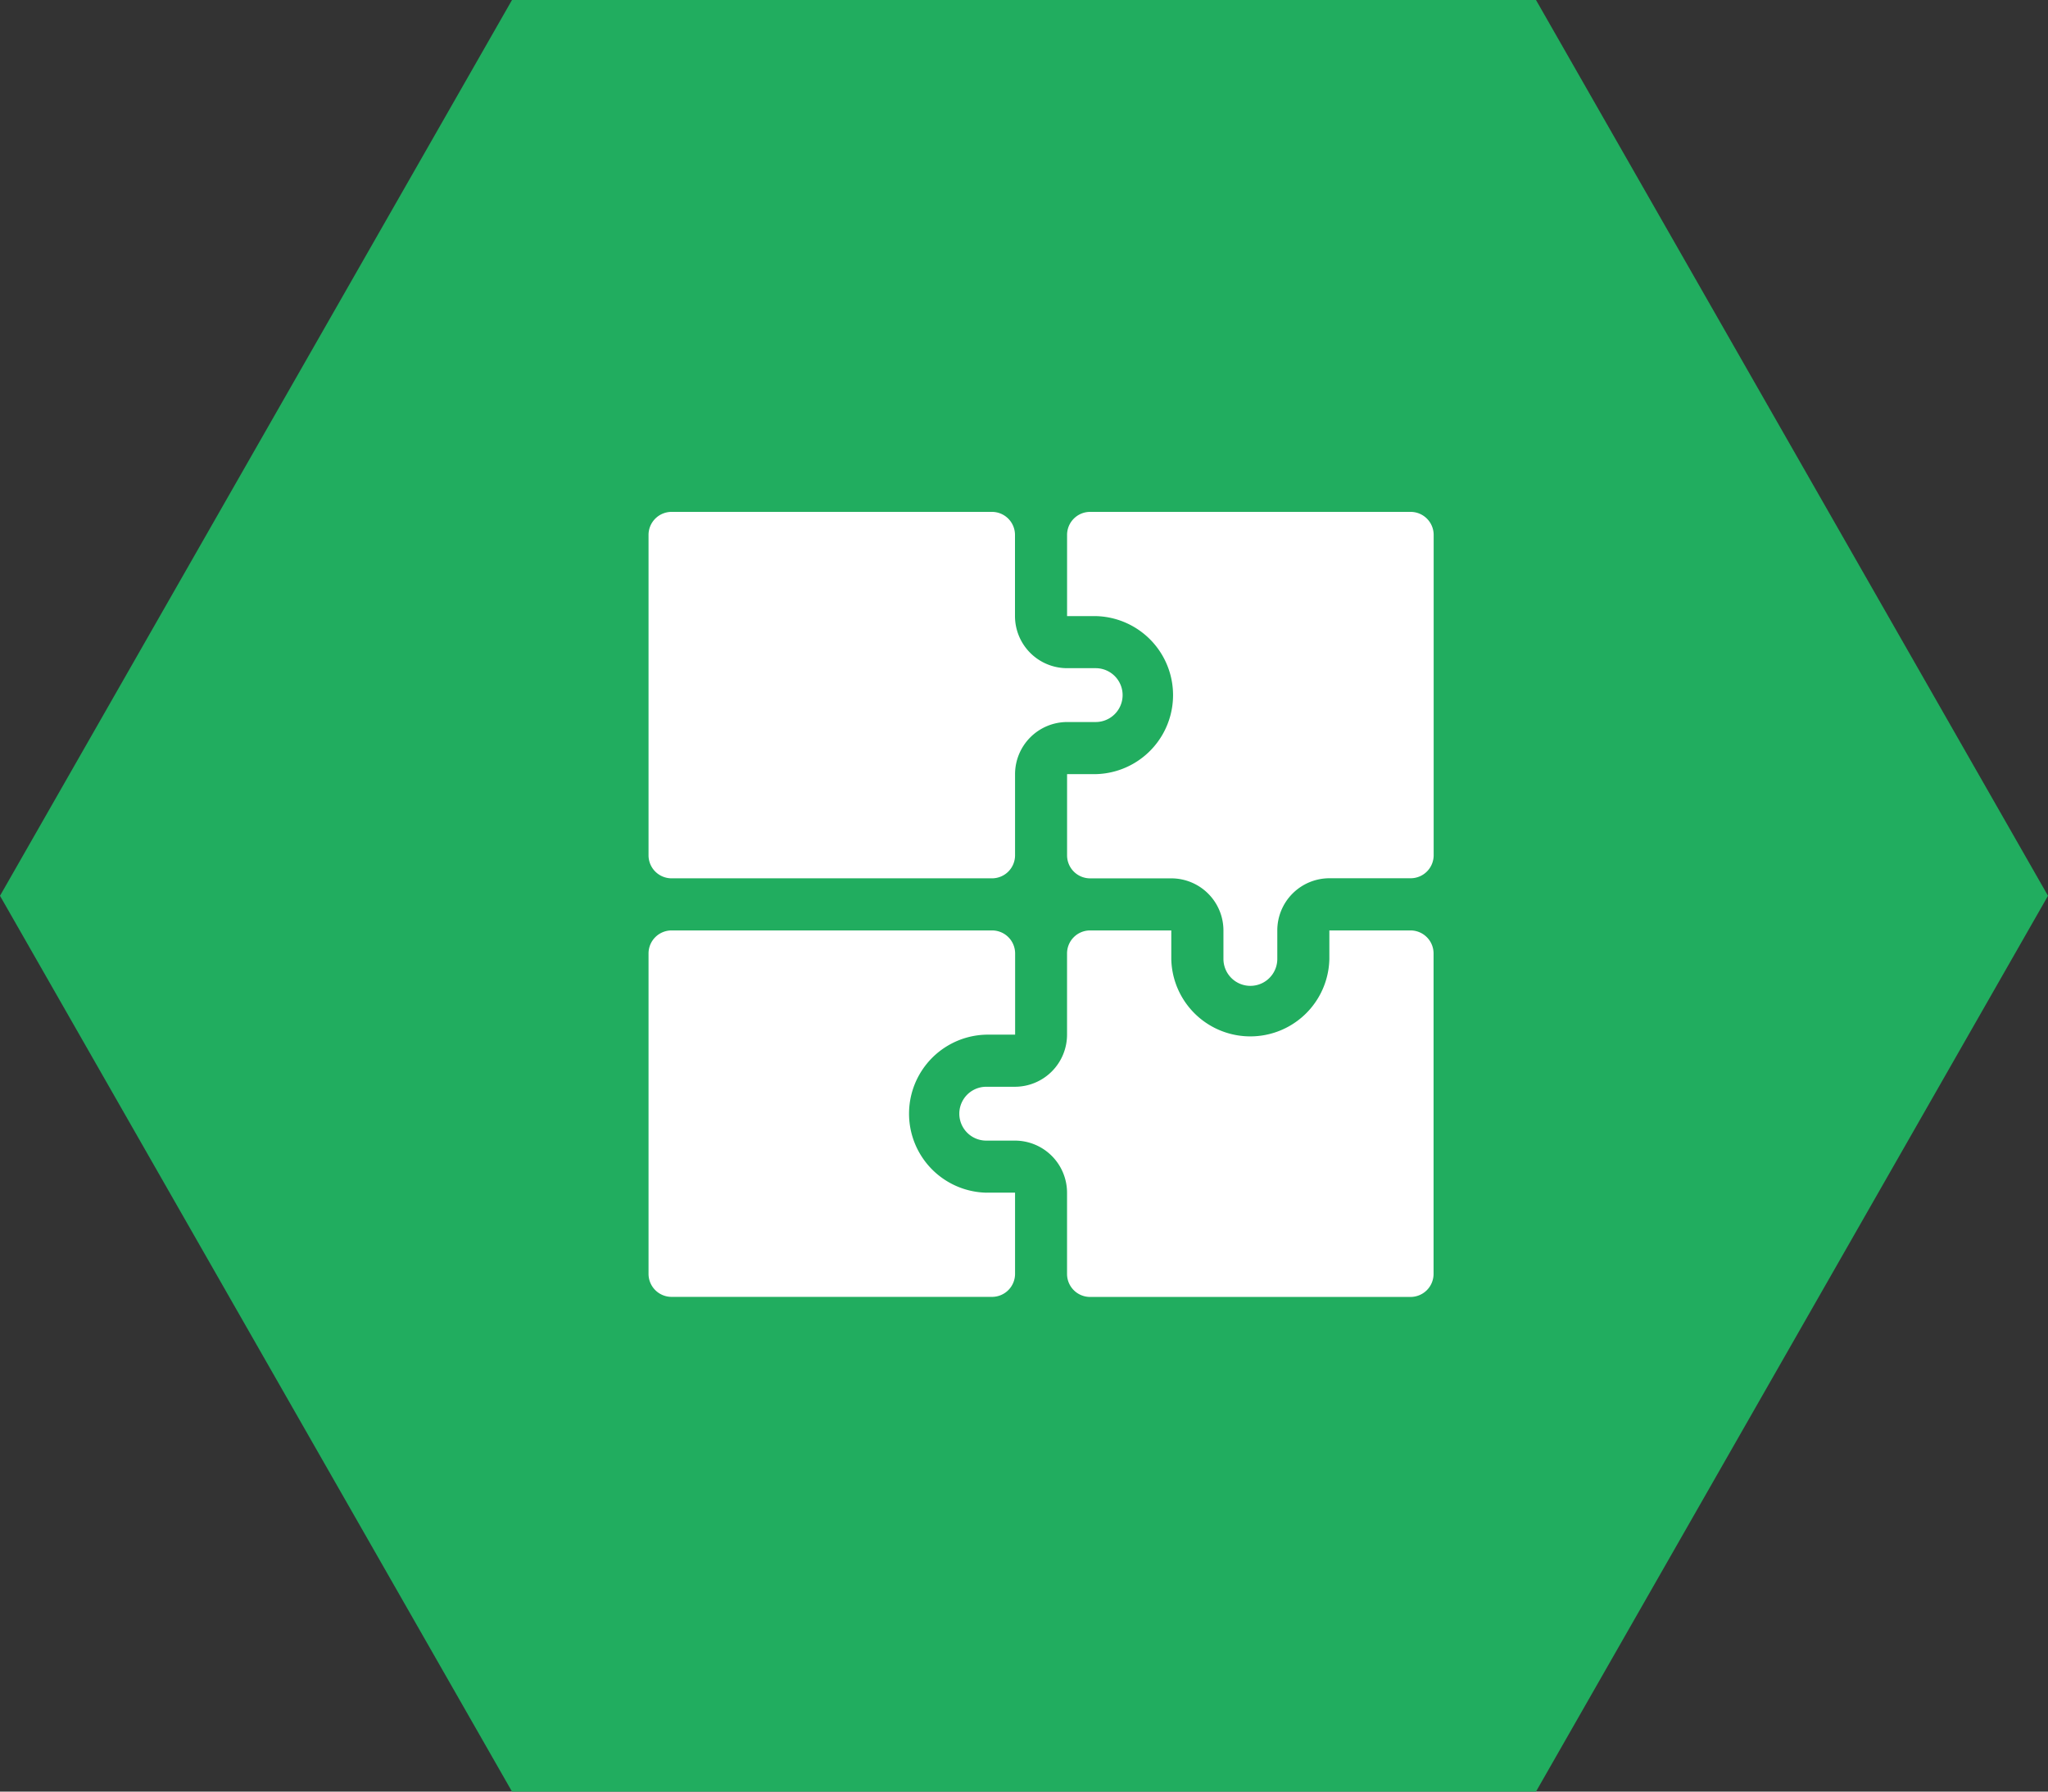
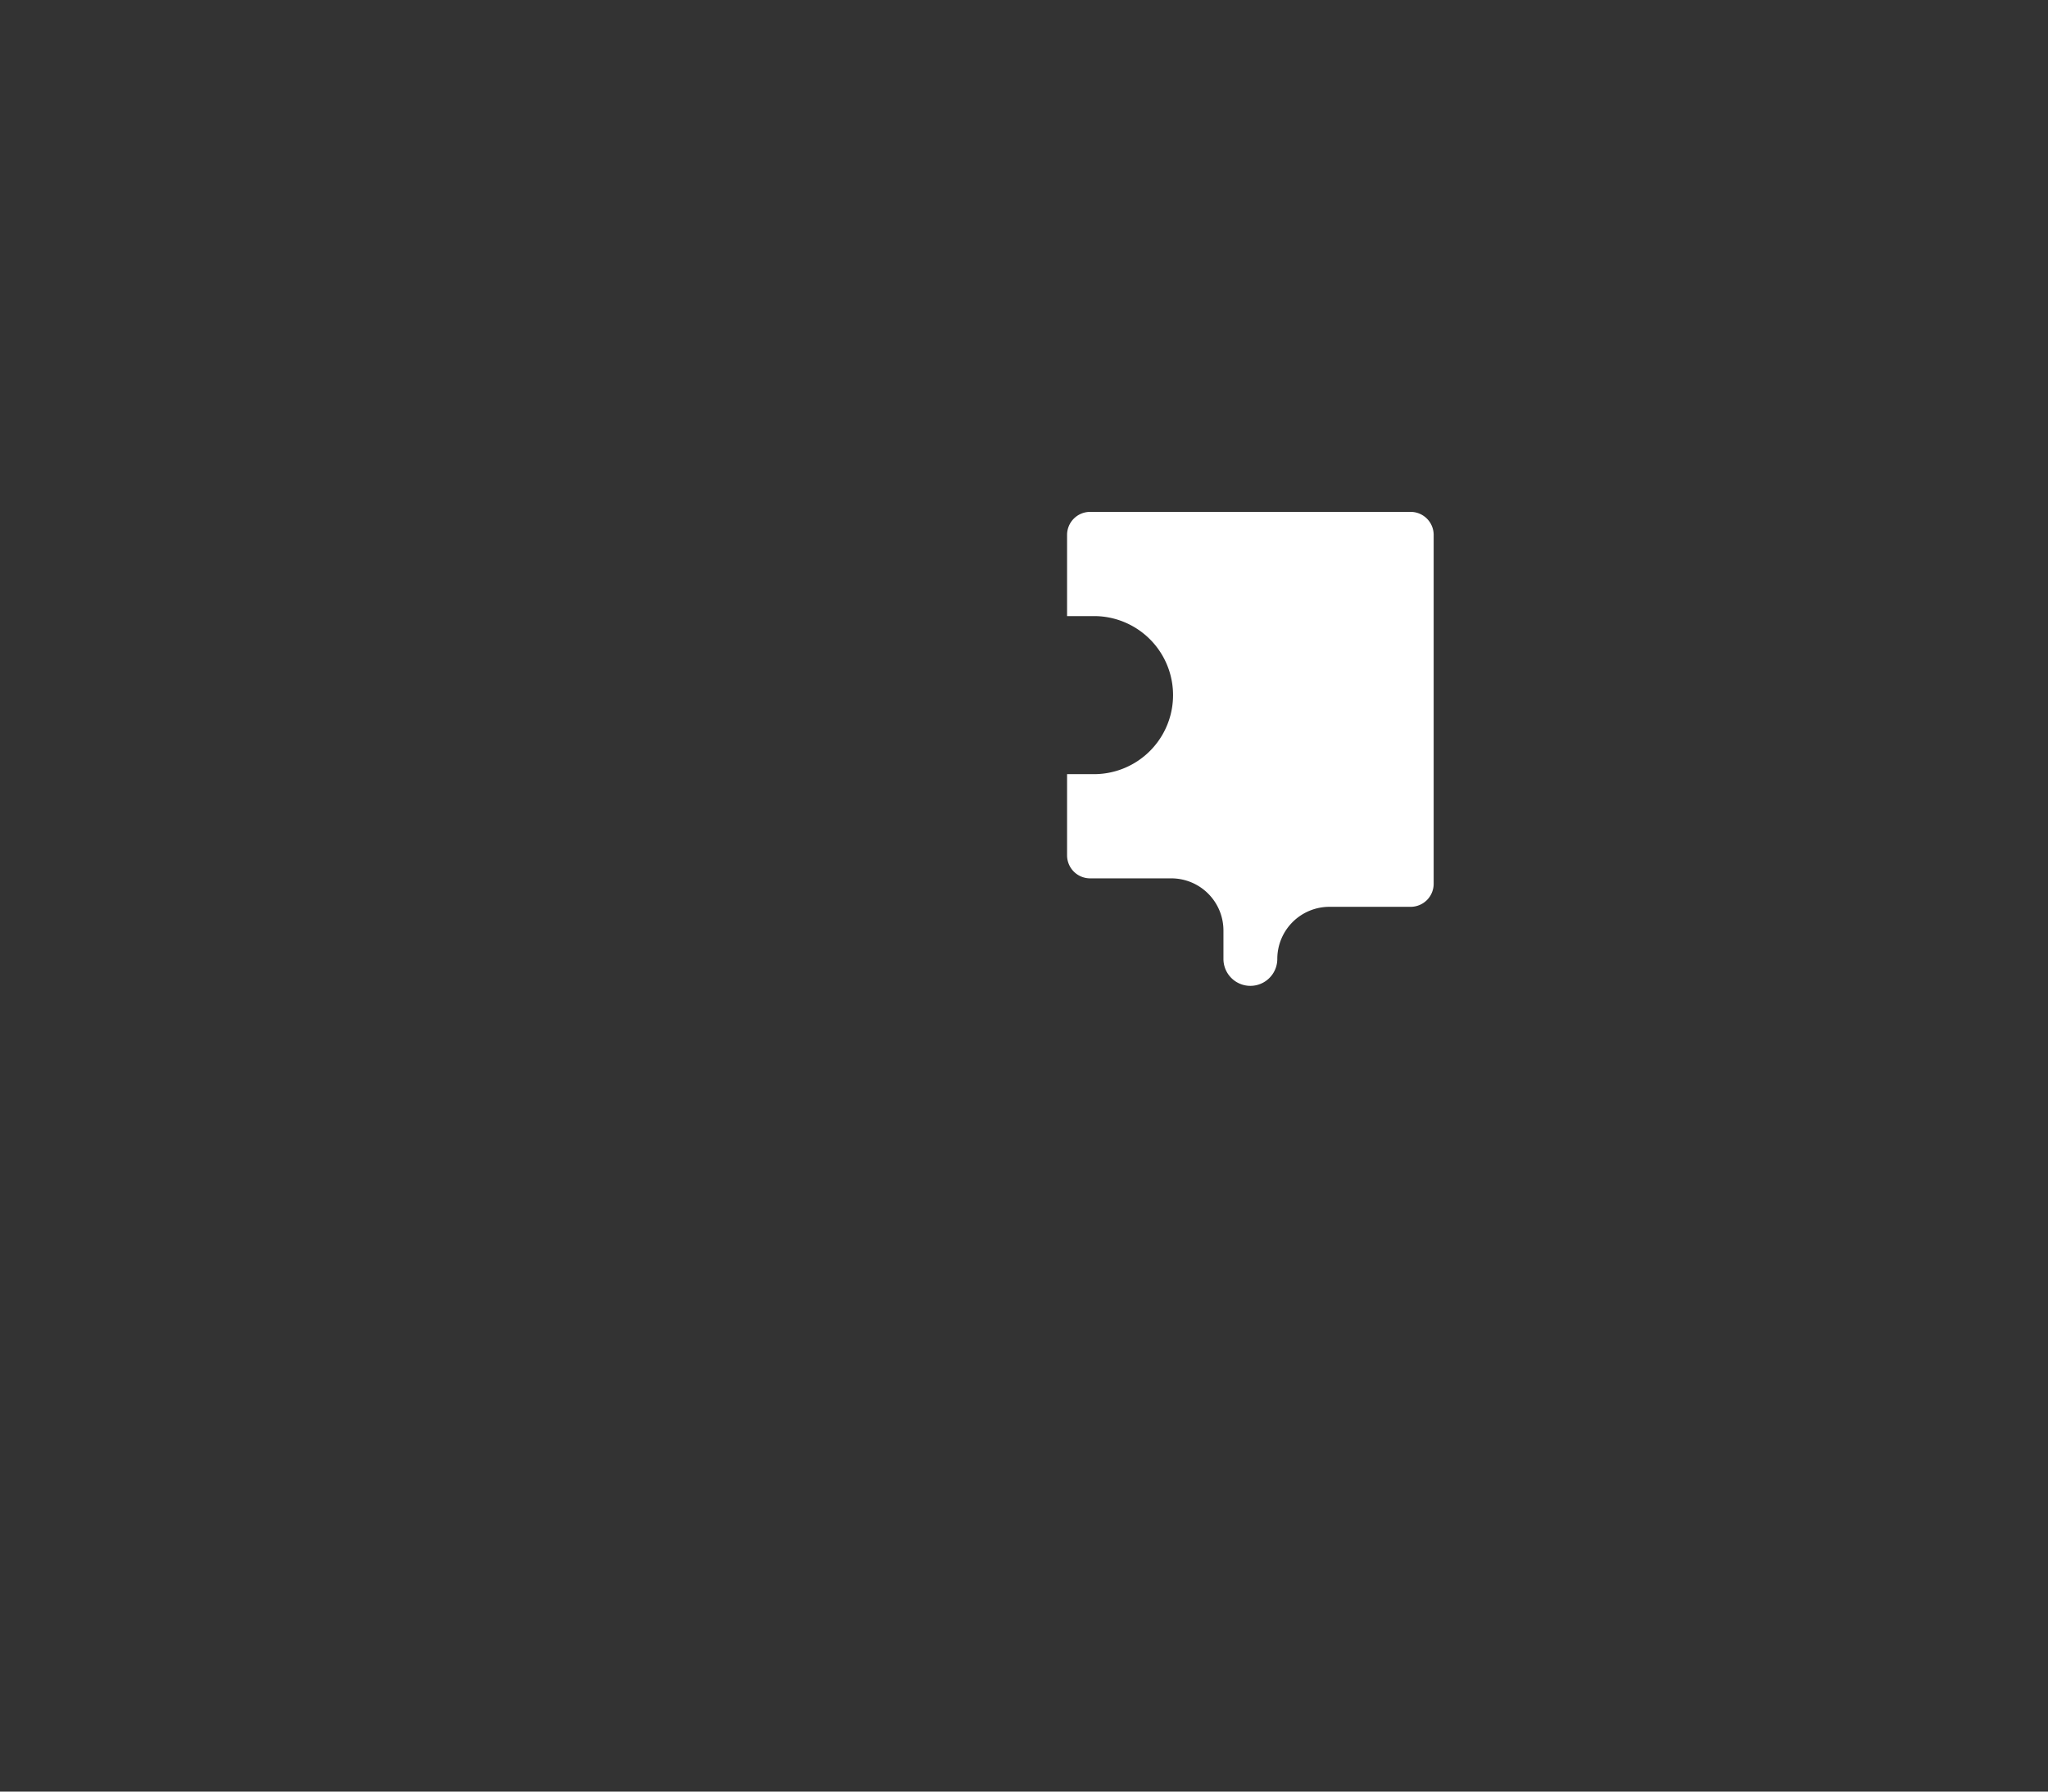
<svg xmlns="http://www.w3.org/2000/svg" width="60" height="52.5" viewBox="0 0 60 52.5">
  <rect x="0" y="0" width="60" height="52.5" fill="#333333" stroke="none" />
  <g id="Group_4028" data-name="Group 4028" transform="translate(-742 -1058)">
-     <path id="Polygon_22" data-name="Polygon 22" d="M45,0,60,26.25,45,52.5H15L0,26.25,15,0Z" transform="translate(742 1058)" fill="#21ad5f" />
    <g id="teamwork" transform="translate(761 1073)">
-       <path id="Path_995" data-name="Path 995" d="M9.9,280.677a2.316,2.316,0,0,1,0-4.631h.84v-2.38a.675.675,0,0,0-.674-.674H.674a.675.675,0,0,0-.674.674v9.39a.675.675,0,0,0,.674.674h9.39a.675.675,0,0,0,.674-.674v-2.38H9.9Zm0,0" transform="translate(0 -260.727)" fill="#fff" />
-       <path id="Path_996" data-name="Path 996" d="M215.915,272.992h-2.38v.837a2.316,2.316,0,0,1-4.631,0v-.837h-2.38a.675.675,0,0,0-.674.674v2.38a1.528,1.528,0,0,1-1.527,1.527h-.84a.789.789,0,0,0,0,1.578h.84a1.528,1.528,0,0,1,1.527,1.527v2.38a.675.675,0,0,0,.674.674h9.39a.675.675,0,0,0,.674-.674v-9.39A.675.675,0,0,0,215.915,272.992Zm0,0" transform="translate(-193.589 -260.727)" fill="#fff" />
-       <path id="Path_997" data-name="Path 997" d="M282.99,0H273.6a.675.675,0,0,0-.674.674v2.38h.837a2.316,2.316,0,0,1,0,4.631h-.837v2.38a.675.675,0,0,0,.674.674h2.38a1.528,1.528,0,0,1,1.527,1.527V13.1a.789.789,0,0,0,1.578,0v-.837a1.528,1.528,0,0,1,1.527-1.527h2.38a.675.675,0,0,0,.674-.674V.674A.675.675,0,0,0,282.99,0Zm0,0" transform="translate(-260.664)" fill="#fff" />
-       <path id="Path_998" data-name="Path 998" d="M.674,10.738h9.39a.675.675,0,0,0,.674-.674V7.685a1.529,1.529,0,0,1,1.527-1.527H13.1a.789.789,0,0,0,0-1.578h-.837a1.528,1.528,0,0,1-1.527-1.527V.674A.675.675,0,0,0,10.064,0H.674A.675.675,0,0,0,0,.674v9.39A.675.675,0,0,0,.674,10.738Zm0,0" fill="#fff" />
+       <path id="Path_997" data-name="Path 997" d="M282.99,0H273.6a.675.675,0,0,0-.674.674v2.38h.837a2.316,2.316,0,0,1,0,4.631h-.837v2.38a.675.675,0,0,0,.674.674h2.38a1.528,1.528,0,0,1,1.527,1.527V13.1a.789.789,0,0,0,1.578,0a1.528,1.528,0,0,1,1.527-1.527h2.38a.675.675,0,0,0,.674-.674V.674A.675.675,0,0,0,282.99,0Zm0,0" transform="translate(-260.664)" fill="#fff" />
    </g>
  </g>
</svg>